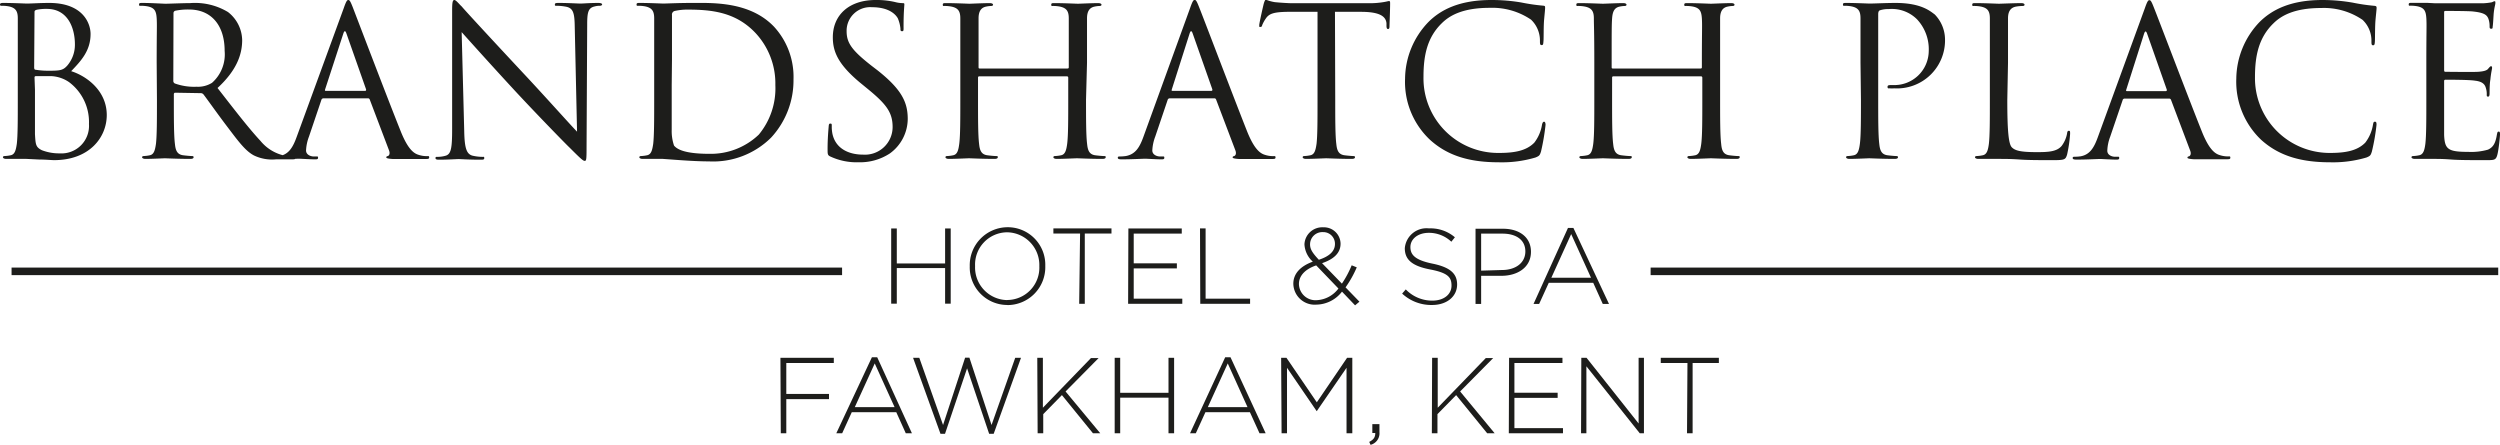
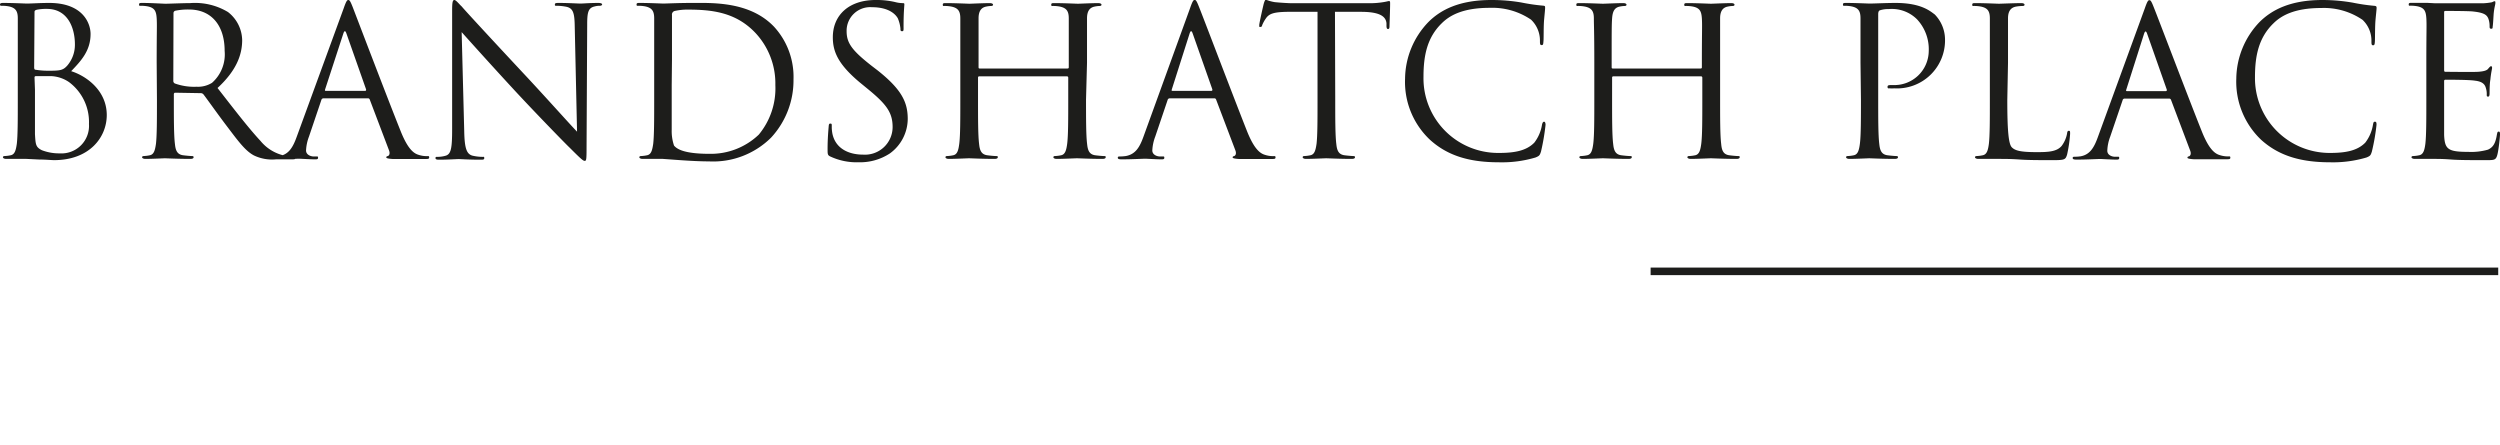
<svg xmlns="http://www.w3.org/2000/svg" id="f994a0f5-5bda-4248-bb4d-8db1b4a4e2aa" data-name="Layer 1" viewBox="0 0 281 50">
  <defs>
    <style>.b7e81642-4e07-4c92-858f-42e8486c4373{fill:#1d1d1b;}.\32 5642462-4a98-4a27-94c1-5dc1693c1177{fill:none;stroke:#1d1d1b;stroke-width:0.85px;}</style>
  </defs>
  <title>hph_hotel_logo</title>
  <path class="b7e81642-4e07-4c92-858f-42e8486c4373" d="M272.72,11.17c0,2.23,0,4.07-.11,5-.09.67-.21,1.18-.68,1.28a4.08,4.08,0,0,1-.69.09c-.14,0-.19.07-.19.14s.12.18.37.18.89,0,1.35,0,.88,0,.93,0c.35,0,.91,0,1.81.07s2.19.07,3.93.07c.91,0,1.1,0,1.26-.6s.3-2.07.3-2.26,0-.35-.14-.35-.16.1-.21.35c-.16,1-.44,1.42-1,1.68a6.86,6.86,0,0,1-2.24.25c-2.27,0-2.62-.3-2.69-1.9,0-.49,0-3.19,0-4V9.12a.14.14,0,0,1,.16-.16c.39,0,2.7,0,3.32.11.91.1,1.12.49,1.21.82a2.2,2.2,0,0,1,.1.77c0,.11,0,.2.16.2s.16-.25.16-.44,0-1,.09-1.49c.07-.76.19-1.16.19-1.3s-.05-.19-.12-.19-.18.12-.34.31-.54.28-1.1.32-3.39,0-3.69,0c-.12,0-.14-.07-.14-.23V1.47c0-.17,0-.24.14-.24.25,0,2.79,0,3.18.07,1.26.14,1.49.42,1.65.79a2.43,2.43,0,0,1,.14.84c0,.19,0,.3.19.3s.14-.14.16-.25c.05-.28.09-1.3.12-1.54.07-.65.18-.93.18-1.09s0-.21-.09-.21-.21.09-.33.12a6.57,6.57,0,0,1-1,.11c-.53,0-5.16,0-5.32,0l-.95-.05c-.51,0-1.14,0-1.68,0-.25,0-.37,0-.37.18s.09.14.19.14a4.07,4.07,0,0,1,.79.07c.77.16.95.54,1,1.33s0,1.39,0,5Zm-10.87,7.07A13.22,13.22,0,0,0,266,17.7c.42-.18.46-.23.6-.67a23.19,23.19,0,0,0,.52-3c0-.18,0-.35-.17-.35s-.18.1-.23.35a4.46,4.46,0,0,1-.86,2c-.93.95-2.3,1.16-4,1.16a8.4,8.4,0,0,1-8.4-8.52c0-2.37.4-4.44,2.1-6.07.81-.79,2.25-1.7,5.34-1.7a7.7,7.7,0,0,1,4.65,1.33,3.21,3.21,0,0,1,1,2.37c0,.33,0,.49.18.49s.19-.14.21-.49,0-1.63.07-2.39.12-1.12.12-1.31-.05-.23-.3-.25a21.27,21.27,0,0,1-2.37-.35A20,20,0,0,0,261.05,0c-3.58,0-5.69,1.09-7.09,2.49a9.32,9.32,0,0,0-2.6,6.35,9,9,0,0,0,2.81,6.89c1.84,1.65,4.19,2.51,7.68,2.51m-22.79-8c-.07,0-.11,0-.07-.16l2-6.28c.12-.35.23-.35.35,0l2.21,6.28c0,.09,0,.16-.1.16Zm-3.25,5.14c-.42,1.17-.88,2-1.95,2.19a5.59,5.59,0,0,1-.68.05c-.11,0-.21,0-.21.14s.14.18.44.18c1.1,0,2.38-.07,2.63-.07s1.26.07,1.81.07c.21,0,.35,0,.35-.18s-.07-.14-.23-.14h-.23c-.4,0-.88-.21-.88-.68a4.91,4.91,0,0,1,.32-1.56l1.4-4.11a.23.23,0,0,1,.23-.19h5a.22.22,0,0,1,.21.14l2.16,5.72c.14.38,0,.59-.14.63s-.17.07-.17.16.26.14.7.17c1.61,0,3.3,0,3.65,0s.47,0,.47-.18-.1-.14-.24-.14a2.91,2.91,0,0,1-.93-.14c-.48-.14-1.16-.51-2-2.58-1.42-3.54-5.07-13.15-5.42-14-.28-.72-.37-.84-.51-.84s-.24.14-.51.91ZM225.7,7.07c0-3.63,0-4.28,0-5s.24-1.21.91-1.33a5,5,0,0,1,.77-.07c.09,0,.18-.05.18-.14s-.11-.18-.37-.18c-.7,0-2.39.07-2.51.07s-1.58-.07-2.63-.07c-.25,0-.37,0-.37.18s.09.14.19.14a4.07,4.07,0,0,1,.79.07c.77.16,1,.54,1,1.33s0,1.39,0,5v4.1c0,2.23,0,4.07-.11,5-.09.67-.21,1.18-.68,1.28a4.08,4.08,0,0,1-.69.09c-.14,0-.19.07-.19.14s.12.18.37.18.86,0,1.33,0,.86,0,.95,0c.67,0,1.4,0,2.37.07s2.19.07,3.86.07c1.23,0,1.3-.09,1.47-.62a15.44,15.44,0,0,0,.34-2.33c0-.26,0-.35-.14-.35s-.18.12-.2.3a3.3,3.3,0,0,1-.61,1.4c-.56.67-1.58.7-2.81.7-1.82,0-2.42-.17-2.79-.54s-.51-1.91-.51-5.33Zm-16.53,4.1c0,2.23,0,4.07-.12,5-.09.67-.21,1.18-.67,1.28a4.19,4.19,0,0,1-.7.09c-.14,0-.18.07-.18.14s.11.18.37.18c.69,0,2.16-.07,2.23-.07s1.58.07,2.86.07c.25,0,.37-.07.37-.18s-.05-.14-.19-.14-.72-.05-1-.09c-.7-.1-.84-.61-.91-1.28-.12-1-.12-2.82-.12-5V1.61c0-.24.05-.4.19-.45a3,3,0,0,1,1-.14,4,4,0,0,1,3.19,1.17,4.93,4.93,0,0,1,1.3,3.58,3.86,3.86,0,0,1-4,3.79c-.49,0-.63,0-.63.21s.14.16.25.16a2.74,2.74,0,0,0,.49,0,5.4,5.4,0,0,0,5.72-5.54,4.06,4.06,0,0,0-1.16-2.77C217,1.3,216,.33,213.07.33c-1.07,0-2.41.07-2.92.07-.19,0-1.59-.07-2.63-.07-.26,0-.37,0-.37.18s.09.14.18.14a4,4,0,0,1,.79.07c.77.16,1,.54,1,1.33s0,1.39,0,5Zm-15.83-4.1c0-3.63,0-4.28,0-5s.23-1.21.86-1.33a3,3,0,0,1,.58-.07c.09,0,.18-.05.18-.14s-.11-.18-.37-.18c-.7,0-2.16.07-2.28.07s-1.58-.07-2.62-.07c-.26,0-.38,0-.38.18s.1.14.19.14a4.07,4.07,0,0,1,.79.07c.77.16.95.54,1,1.33s0,1.39,0,5v.49c0,.12-.07.14-.14.14h-9.86c-.07,0-.14,0-.14-.14V7.07c0-3.63,0-4.28.05-5s.23-1.21.86-1.33a3.15,3.15,0,0,1,.58-.07c.09,0,.18-.05.18-.14s-.11-.18-.37-.18c-.69,0-2.16.07-2.28.07s-1.58-.07-2.62-.07c-.26,0-.37,0-.37.18s.09.14.18.14a4,4,0,0,1,.79.07c.77.16,1,.54,1,1.33s.05,1.39.05,5v4.1c0,2.23,0,4.07-.12,5-.09.67-.21,1.18-.67,1.28a4.19,4.19,0,0,1-.7.09c-.14,0-.19.07-.19.14s.12.18.38.18c.69,0,2.16-.07,2.27-.07s1.59.07,2.86.07c.26,0,.38-.07.38-.18s0-.14-.19-.14-.72-.05-1-.09c-.69-.1-.83-.61-.9-1.28-.12-1-.12-2.82-.12-5V8.72a.13.13,0,0,1,.14-.14h9.86a.14.14,0,0,1,.14.14v2.45c0,2.23,0,4.07-.12,5-.09.67-.21,1.18-.67,1.28a4.19,4.19,0,0,1-.7.09c-.14,0-.19.07-.19.14s.12.18.37.18c.7,0,2.17-.07,2.28-.07s1.58.07,2.86.07c.26,0,.37-.07.37-.18s0-.14-.18-.14-.72-.05-1-.09c-.7-.1-.84-.61-.9-1.28-.12-1-.12-2.82-.12-5ZM168.42,18.24a13.18,13.18,0,0,0,4.18-.54c.42-.18.47-.23.61-.67a24.65,24.65,0,0,0,.51-3c0-.18-.05-.35-.16-.35s-.19.1-.24.35a4.46,4.46,0,0,1-.86,2c-.93.95-2.3,1.16-4,1.16A8.39,8.39,0,0,1,160,8.65c0-2.37.39-4.44,2.09-6.07.81-.79,2.25-1.7,5.35-1.7a7.75,7.75,0,0,1,4.65,1.33,3.24,3.24,0,0,1,1,2.37c0,.33,0,.49.19.49s.18-.14.21-.49,0-1.63.07-2.39.11-1.12.11-1.31,0-.23-.3-.25A21.62,21.62,0,0,1,171,.28,19.85,19.85,0,0,0,167.63,0c-3.58,0-5.7,1.09-7.09,2.49a9.29,9.29,0,0,0-2.61,6.35,8.92,8.92,0,0,0,2.82,6.89c1.83,1.65,4.18,2.51,7.67,2.51M150.05,1.33l2.93,0c2.23,0,2.79.58,2.86,1.28l0,.26c0,.32.07.39.18.39s.16-.09.16-.3.07-1.86.07-2.56c0-.14,0-.28-.11-.28s-.3.07-.65.12a9.2,9.2,0,0,1-1.65.12h-8.72c-.28,0-1.16-.05-1.84-.12a4.56,4.56,0,0,1-1-.28c-.09,0-.19.3-.23.44s-.51,2.19-.51,2.42,0,.21.11.21.17,0,.23-.23a3.87,3.87,0,0,1,.4-.72c.37-.56.93-.72,2.37-.75l3.44,0v9.84c0,2.23,0,4.07-.11,5-.1.67-.21,1.18-.68,1.28a4.19,4.19,0,0,1-.7.09c-.14,0-.18.07-.18.14s.11.18.37.18c.7,0,2.16-.07,2.28-.07s1.58.07,2.86.07c.25,0,.37-.07.37-.18s-.05-.14-.19-.14-.72-.05-1-.09c-.7-.1-.84-.61-.91-1.28-.12-1-.12-2.82-.12-5Zm-18.27,8.88c-.07,0-.11,0-.07-.16l2-6.28c.11-.35.23-.35.35,0l2.21,6.28c0,.09,0,.16-.1.16Zm-3.25,5.14c-.42,1.17-.89,2-2,2.19a5.59,5.59,0,0,1-.68.05c-.11,0-.21,0-.21.14s.14.18.44.18c1.1,0,2.37-.07,2.63-.07s1.26.07,1.81.07c.21,0,.35,0,.35-.18s-.07-.14-.23-.14h-.23c-.4,0-.89-.21-.89-.68a5,5,0,0,1,.33-1.56l1.39-4.11a.25.25,0,0,1,.24-.19h5a.2.2,0,0,1,.21.14l2.17,5.72c.14.38,0,.59-.14.63s-.17.07-.17.16.26.14.7.17c1.61,0,3.3,0,3.65,0s.47,0,.47-.18-.1-.14-.24-.14a2.91,2.91,0,0,1-.93-.14c-.48-.14-1.16-.51-2-2.58-1.41-3.54-5.06-13.15-5.41-14-.28-.72-.37-.84-.51-.84s-.24.14-.51.91Zm-6.35-8.28c0-3.63,0-4.28,0-5s.23-1.21.86-1.33a3.15,3.15,0,0,1,.58-.07c.09,0,.19-.05.19-.14s-.12-.18-.38-.18c-.69,0-2.16.07-2.27.07s-1.59-.07-2.63-.07c-.26,0-.37,0-.37.18s.09.14.18.14a4,4,0,0,1,.79.07c.77.16,1,.54,1,1.33s0,1.39,0,5v.49c0,.12-.07.14-.14.14h-9.86c-.07,0-.14,0-.14-.14V7.07c0-3.63,0-4.28,0-5s.23-1.21.86-1.33a3.15,3.15,0,0,1,.58-.07c.09,0,.19-.05.19-.14s-.12-.18-.37-.18c-.7,0-2.17.07-2.28.07s-1.58-.07-2.63-.07c-.26,0-.37,0-.37.18s.09.14.18.14a4,4,0,0,1,.79.07c.77.16,1,.54,1,1.33s0,1.39,0,5v4.1c0,2.23,0,4.07-.12,5-.09.67-.2,1.18-.67,1.28a4.19,4.19,0,0,1-.7.09c-.14,0-.18.07-.18.14s.11.18.37.18c.7,0,2.16-.07,2.28-.07s1.58.07,2.86.07c.25,0,.37-.07.37-.18s0-.14-.19-.14-.72-.05-1-.09c-.7-.1-.84-.61-.91-1.28-.12-1-.12-2.82-.12-5V8.72a.13.13,0,0,1,.14-.14h9.86a.14.14,0,0,1,.14.14v2.45c0,2.23,0,4.07-.12,5-.09.67-.21,1.18-.67,1.28a4.19,4.19,0,0,1-.7.09c-.14,0-.18.07-.18.14s.11.18.37.18c.69,0,2.16-.07,2.28-.07s1.58.07,2.85.07c.26,0,.38-.07.38-.18s0-.14-.19-.14-.72-.05-1-.09c-.69-.1-.83-.61-.9-1.28-.12-1-.12-2.82-.12-5ZM96.52,18.24a6.11,6.11,0,0,0,3.51-1,4.83,4.83,0,0,0,2-3.86c0-1.86-.65-3.3-3.39-5.47L98,7.42c-2.23-1.74-2.84-2.58-2.84-3.91A2.65,2.65,0,0,1,98,.81c2.14,0,2.77,1,2.91,1.24a3.89,3.89,0,0,1,.3,1.16c0,.19,0,.3.19.3s.16-.16.16-.53c0-1.58.09-2.35.09-2.47s0-.16-.23-.16a3.39,3.39,0,0,1-.81-.12A9.11,9.11,0,0,0,98.42,0c-3,0-4.81,1.7-4.81,4.19,0,1.58.56,3,3,5.05l1.05.86c2,1.65,2.67,2.58,2.67,4.18A3.11,3.11,0,0,1,97,17.38c-1.56,0-3.09-.65-3.44-2.37a4.14,4.14,0,0,1-.07-.86c0-.19,0-.26-.16-.26s-.17.12-.19.37-.12,1.3-.12,2.47c0,.63,0,.72.35.88a7,7,0,0,0,3.12.63M75.53,6.7c0-1.79,0-4.16,0-5a.42.42,0,0,1,.28-.46,6.3,6.3,0,0,1,1.51-.16c2.77,0,5.42.32,7.6,2.63a8.32,8.32,0,0,1,2.23,5.86,8.15,8.15,0,0,1-1.86,5.56,7.8,7.8,0,0,1-5.53,2.16c-2.74,0-3.65-.49-4-.93a5.09,5.09,0,0,1-.26-1.77c0-.44,0-2.58,0-5Zm-2,4.47c0,2.23,0,4.07-.11,5-.1.67-.21,1.18-.68,1.28a4.08,4.08,0,0,1-.69.09c-.14,0-.19.07-.19.14s.12.18.37.18.89,0,1.35,0,.88,0,.93,0l1.93.14c1,.07,2.23.14,3.23.14a9.25,9.25,0,0,0,7-2.67,9.48,9.48,0,0,0,2.52-6.56A8.33,8.33,0,0,0,87,3C84.24.12,80,.33,77.69.33c-1.4,0-2.86.07-3.14.07C74.43.4,73,.33,71.92.33c-.25,0-.37,0-.37.18s.09.14.19.14a4.07,4.07,0,0,1,.79.07c.76.16,1,.54,1,1.33s0,1.39,0,5ZM51.89,3.61c.74.83,3.37,3.76,6.06,6.67,2.47,2.66,5.81,6.08,6.07,6.31,1.23,1.23,1.51,1.49,1.7,1.49s.21-.12.21-1.65L66,2.79c0-1.39.1-1.91.86-2.07a2,2,0,0,1,.56-.07c.16,0,.26-.07.26-.16s-.17-.16-.42-.16c-1,0-1.72.07-2,.07S63.88.33,62.83.33c-.27,0-.46,0-.46.16s0,.16.19.16A5.75,5.75,0,0,1,63.7.77c.72.18.88.7.9,2.21l.26,11.82c-.75-.77-3.28-3.61-5.58-6.08-3.58-3.83-7.05-7.58-7.39-8C51.65.51,51.26,0,51.07,0s-.25.26-.25,1.16l0,13.33c0,2.12-.11,2.8-.69,3a3.24,3.24,0,0,1-1,.14c-.11,0-.18,0-.18.14s.14.18.37.18c1,0,2-.07,2.23-.07s1.14.07,2.46.07c.28,0,.42,0,.42-.18s-.07-.14-.18-.14a5,5,0,0,1-1.17-.14c-.62-.19-.86-.79-.9-2.7Zm-15.28,6.6c-.07,0-.11,0-.07-.16l2.05-6.28c.12-.35.23-.35.35,0l2.21,6.28c0,.09,0,.16-.1.16Zm-3.25,5.14c-.42,1.17-.88,2-1.95,2.19a5.59,5.59,0,0,1-.68.05c-.11,0-.21,0-.21.14s.14.18.44.18c1.1,0,2.38-.07,2.63-.07s1.26.07,1.81.07c.21,0,.35,0,.35-.18s-.07-.14-.23-.14h-.23c-.4,0-.89-.21-.89-.68a5,5,0,0,1,.33-1.56l1.39-4.11a.25.25,0,0,1,.24-.19h5a.2.2,0,0,1,.2.14l2.17,5.72c.14.38,0,.59-.14.63s-.17.07-.17.16.26.14.7.17c1.61,0,3.3,0,3.65,0s.47,0,.47-.18-.1-.14-.24-.14a2.91,2.91,0,0,1-.93-.14c-.48-.14-1.16-.51-2-2.58C43.66,11.33,40,1.72,39.66.84,39.38.12,39.29,0,39.15,0s-.24.14-.51.91ZM19.5,1.49a.28.28,0,0,1,.19-.28,7,7,0,0,1,1.56-.14c2.48,0,4,1.75,4,4.65a4.27,4.27,0,0,1-1.42,3.59,3,3,0,0,1-1.74.44,6.37,6.37,0,0,1-2.44-.37.31.31,0,0,1-.17-.28Zm-1.86,9.68c0,2.23,0,4.07-.11,5-.1.67-.21,1.18-.68,1.28a4.08,4.08,0,0,1-.69.09c-.14,0-.19.07-.19.14s.12.18.37.18c.7,0,2.16-.07,2.19-.07s1.58.07,2.86.07c.25,0,.37-.07.37-.18s-.05-.14-.19-.14-.72-.05-1-.09c-.7-.1-.84-.61-.91-1.28-.12-1-.12-2.82-.12-5v-.56c0-.12.05-.19.17-.19l2.86.05a.39.39,0,0,1,.3.14c.46.6,1.56,2.16,2.53,3.44,1.33,1.75,2.14,2.89,3.14,3.42a4.69,4.69,0,0,0,2.49.44h1.65c.42,0,.56,0,.56-.18s-.1-.14-.21-.14a5.57,5.57,0,0,1-.91-.07,4.81,4.81,0,0,1-2.84-1.68c-1.34-1.44-2.93-3.51-4.83-5.95C26.5,8,27.22,6.24,27.22,4.51a4.08,4.08,0,0,0-1.6-3.16,7.19,7.19,0,0,0-4.26-1c-.72,0-2.48.07-2.74.07S17,.33,16,.33c-.25,0-.37,0-.37.18s.09.14.19.14a4.07,4.07,0,0,1,.79.07c.77.16.95.54,1,1.33s0,1.39,0,5ZM3.88,8.72c0-.11.05-.16.14-.16.35,0,1.51,0,1.81,0a3.87,3.87,0,0,1,1.93.67A5.6,5.6,0,0,1,10,13.94a3.1,3.1,0,0,1-3.28,3.3,5.46,5.46,0,0,1-2-.35c-.72-.35-.72-.67-.79-1.81,0-.35,0-3.24,0-5Zm0-7.37c0-.14.07-.21.28-.26A5.34,5.34,0,0,1,5.28,1C7.56,1,8.42,3.05,8.42,5a3.6,3.6,0,0,1-.84,2.35c-.49.56-.82.6-2.12.6A8.85,8.85,0,0,1,4,7.84c-.11,0-.16-.09-.16-.26ZM2,11.17c0,2.23,0,4.07-.11,5-.1.67-.21,1.18-.68,1.28a4.19,4.19,0,0,1-.7.09c-.13,0-.18.07-.18.14s.11.18.37.18.88,0,1.35,0,.88,0,.93,0l1.42.07c.67,0,1.41.07,1.67.07,4,0,5.93-2.58,5.93-5.07C12,10.19,9.72,8.54,8,8c1.09-1.14,2.18-2.28,2.18-4.18,0-1.17-.83-3.49-4.65-3.49C4.46.33,3.56.4,3,.4,2.88.4,1.42.33.37.33.12.33,0,.37,0,.51S.09.65.19.65A4.07,4.07,0,0,1,1,.72c.76.16,1,.54,1,1.33s0,1.39,0,5Z" />
-   <path class="b7e81642-4e07-4c92-858f-42e8486c4373" d="M174.37,31.22l2.23-4.91,2.23,4.91Zm-2,2.94H173l1.08-2.37h5l1.07,2.37h.7l-4-8.54h-.61Zm-5.89-3.74V26.26h2.4c1.53,0,2.57.7,2.57,2v0c0,1.27-1.07,2.09-2.64,2.09Zm-.63,3.74h.63V31h2.29c1.77,0,3.31-.92,3.31-2.7v0c0-1.63-1.29-2.59-3.15-2.59h-3.08Zm-4.88.12c1.64,0,2.81-.94,2.81-2.31v0c0-1.24-.82-1.94-2.78-2.34s-2.47-1-2.47-1.86v0c0-.89.82-1.6,2.07-1.6a3.66,3.66,0,0,1,2.53,1l.4-.5a4.23,4.23,0,0,0-2.91-1,2.45,2.45,0,0,0-2.72,2.23v0c0,1.29.82,2,2.86,2.39s2.39.91,2.39,1.81v0c0,1-.87,1.69-2.14,1.69a4.11,4.11,0,0,1-3-1.26l-.41.47A4.82,4.82,0,0,0,161,34.28m-13-.54a1.86,1.86,0,0,1-2-1.83v0c0-.83.59-1.62,1.94-2.08l2.5,2.6A3.25,3.25,0,0,1,148,33.74m.25-4.53c-.75-.8-1-1.21-1-1.75v0a1.38,1.38,0,0,1,1.46-1.37,1.31,1.31,0,0,1,1.34,1.33v0c0,.8-.61,1.39-1.82,1.78m4.08,5.12.49-.41-1.56-1.61a12.1,12.1,0,0,0,1.26-2.25l-.57-.23a11.71,11.71,0,0,1-1.1,2.06l-2.23-2.3c1.3-.44,2.08-1.13,2.08-2.19v0a1.87,1.87,0,0,0-1.95-1.84,2,2,0,0,0-2.11,1.92v0a2.81,2.81,0,0,0,.94,1.94c-1.38.5-2.19,1.34-2.19,2.48v0a2.4,2.4,0,0,0,2.6,2.35,3.7,3.7,0,0,0,2.87-1.46Zm-17.4-.17h5.6v-.58h-5v-7.9h-.63Zm-8.11,0h6.09v-.58h-5.46v-3.4h4.85V29.6h-4.85V26.26h5.4v-.58h-6Zm-5.5,0h.63v-7.9h3v-.58h-6.53v.58h3Zm-8.08-.42a3.67,3.67,0,0,1-3.62-3.82v0a3.63,3.63,0,0,1,3.6-3.8,3.68,3.68,0,0,1,3.62,3.82v0a3.63,3.63,0,0,1-3.6,3.79m0,.57a4.26,4.26,0,0,0,4.27-4.39v0a4.22,4.22,0,0,0-4.25-4.36A4.27,4.27,0,0,0,109,29.92v0a4.23,4.23,0,0,0,4.25,4.36m-13.08-.15h.63v-4h5.43v4h.63V25.68h-.63v3.93h-5.43V25.68h-.63Z" />
-   <path class="b7e81642-4e07-4c92-858f-42e8486c4373" d="M189.62,48.7h.63V40.8h2.95v-.58h-6.53v.58h3Zm-11.91,0h.6V41.17l6,7.53h.47V40.22h-.6V47.6l-5.85-7.38h-.59Zm-8.12,0h6.09v-.58h-5.46v-3.4h4.86v-.58h-4.86V40.8h5.4v-.58h-6Zm-8.65,0h.63V46.55l2.1-2.14,3.49,4.29H168L164.12,44l3.71-3.75H167l-5.4,5.58V40.22h-.63ZM154.05,50a1.34,1.34,0,0,0,1-1.43v-.9h-.8v1h.33c0,.46-.16.73-.68,1Zm-10-1.3h.61V41.34L148,46.22H148l3.35-4.88V48.7H152V40.22h-.59l-3.4,5-3.41-5H144Zm-8.29-2.94L138,40.85l2.22,4.91Zm-2,2.94h.65l1.08-2.37h5l1.08,2.37h.69l-3.95-8.54h-.6Zm-8.47,0h.62v-4h5.43v4h.63V40.22h-.63v3.93h-5.43V40.22h-.62Zm-8.66,0h.63V46.55l2.1-2.14,3.49,4.29h.82L119.77,44l3.71-3.75h-.86l-5.4,5.58V40.22h-.63Zm-10.92.06h.51l2.48-7.36,2.48,7.36h.51l3.07-8.54h-.65l-2.66,7.55-2.49-7.57h-.48L106,47.77l-2.67-7.55h-.7Zm-9.63-3,2.24-4.91,2.23,4.91ZM94,48.7h.66l1.08-2.37h5l1.07,2.37h.69L98.6,40.16H98Zm-6.24,0h.62V44.86h4.8v-.58h-4.8V40.8h5.34v-.58h-6Z" />
-   <line class="25642462-4a98-4a27-94c1-5dc1693c1177" x1="1.3" y1="30.5" x2="94.65" y2="30.5" />
  <line class="25642462-4a98-4a27-94c1-5dc1693c1177" x1="185.53" y1="30.5" x2="280.8" y2="30.5" />
</svg>